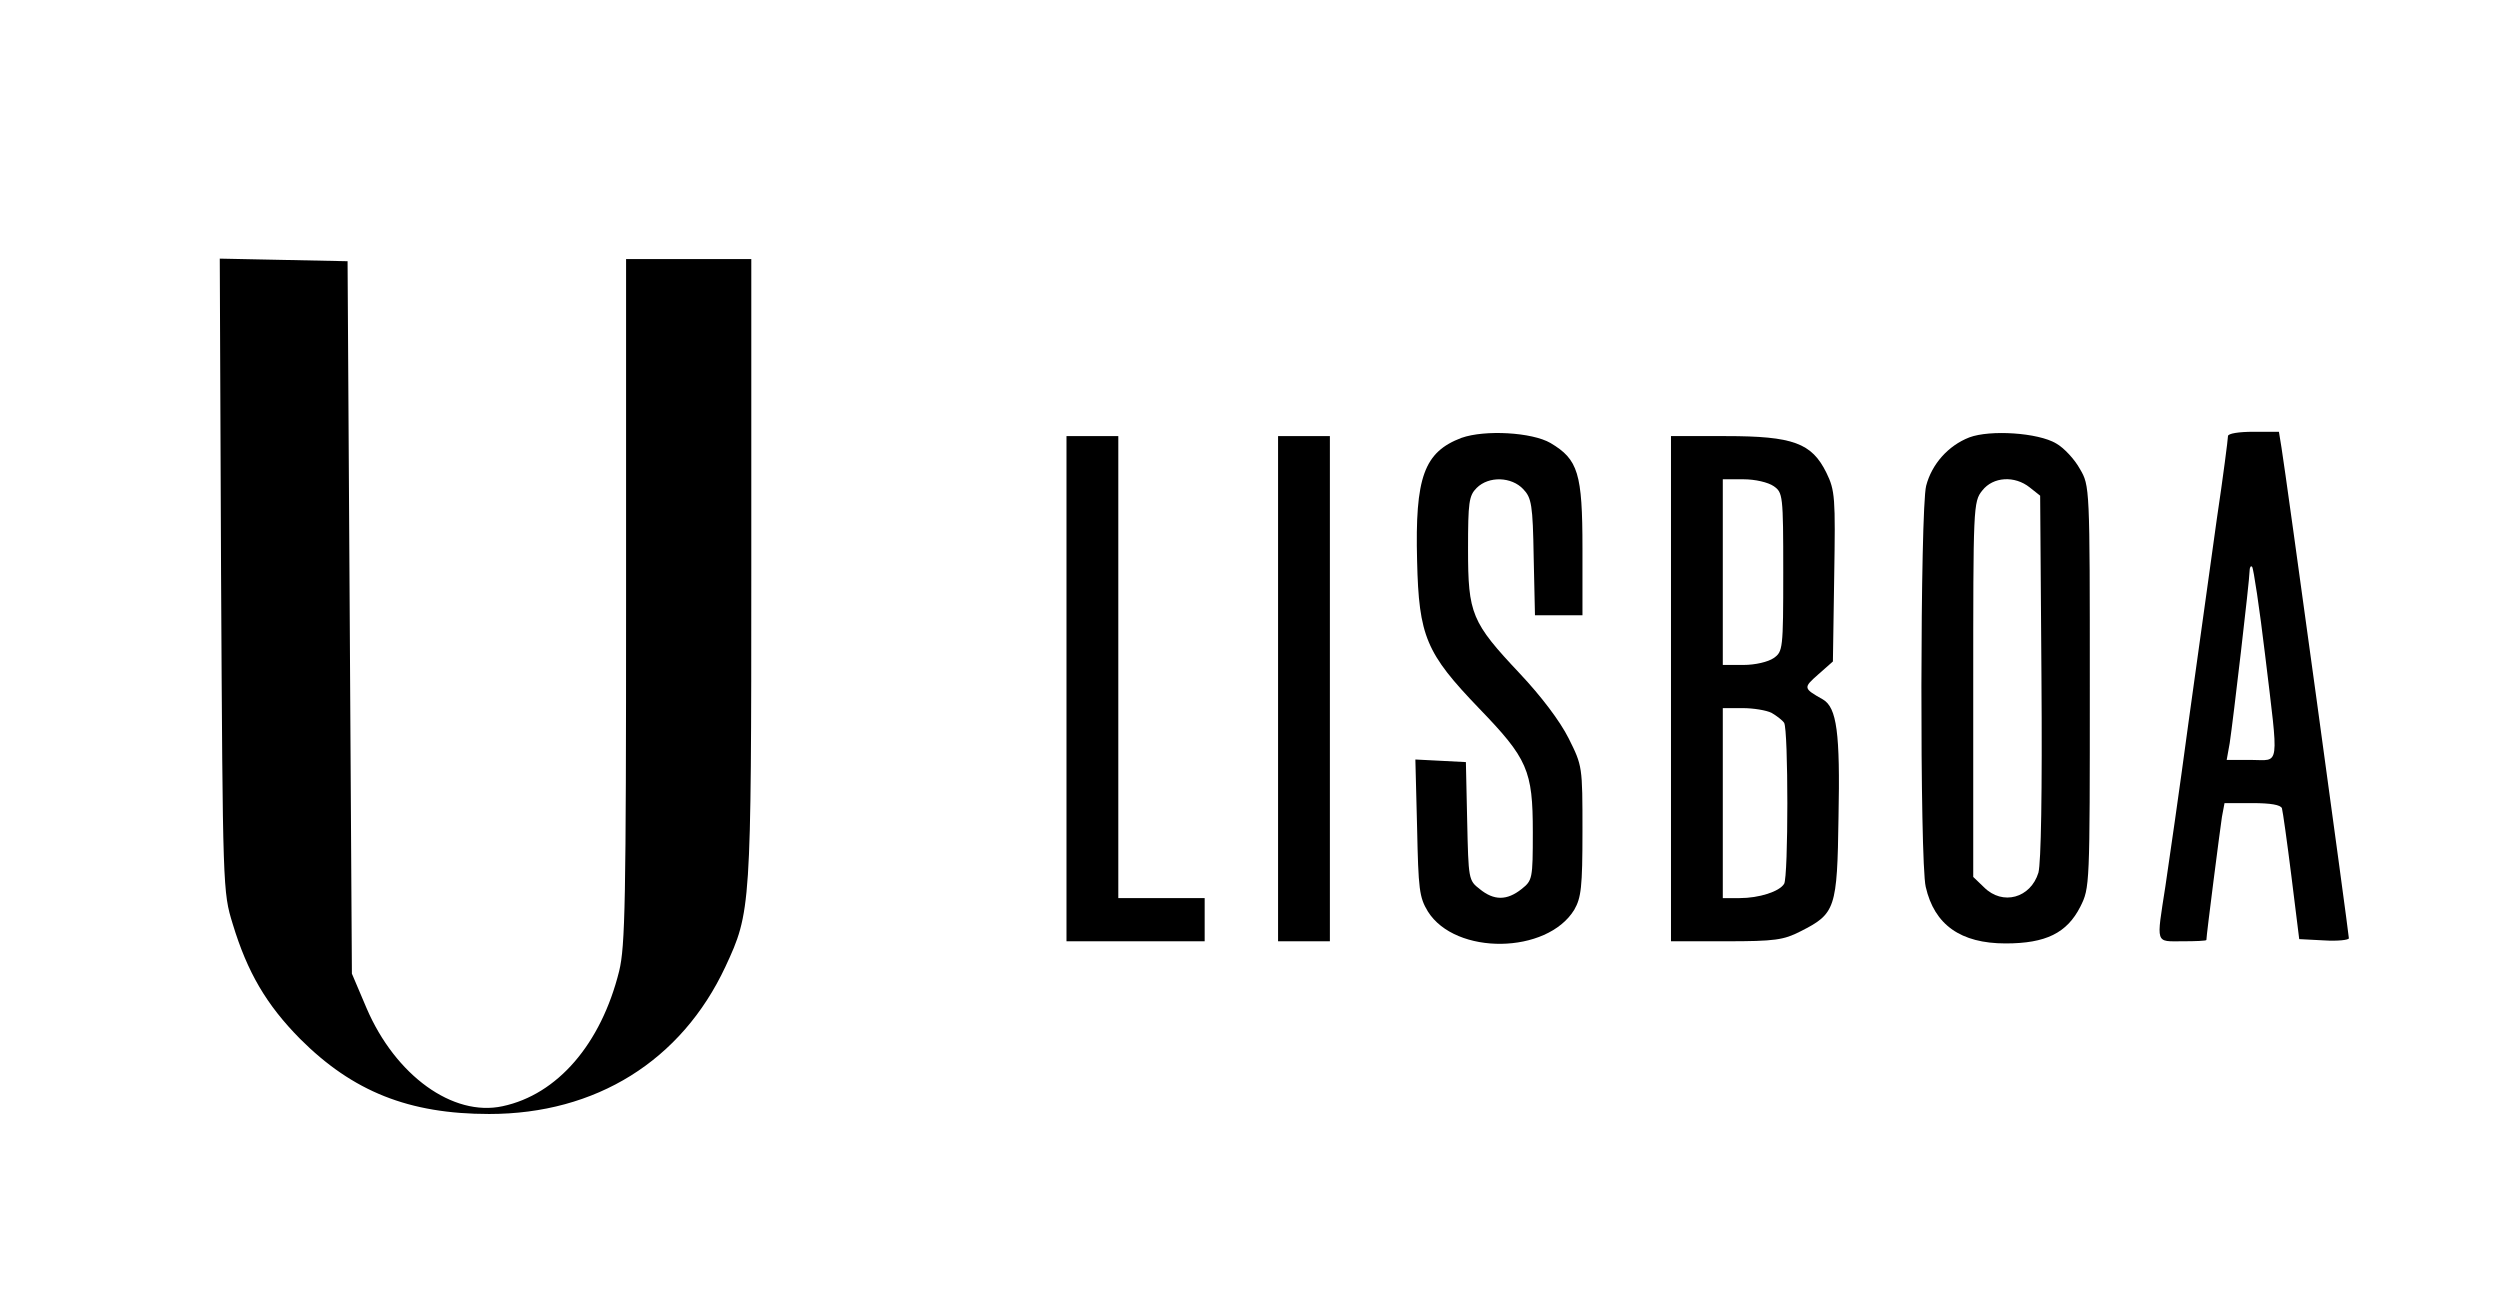
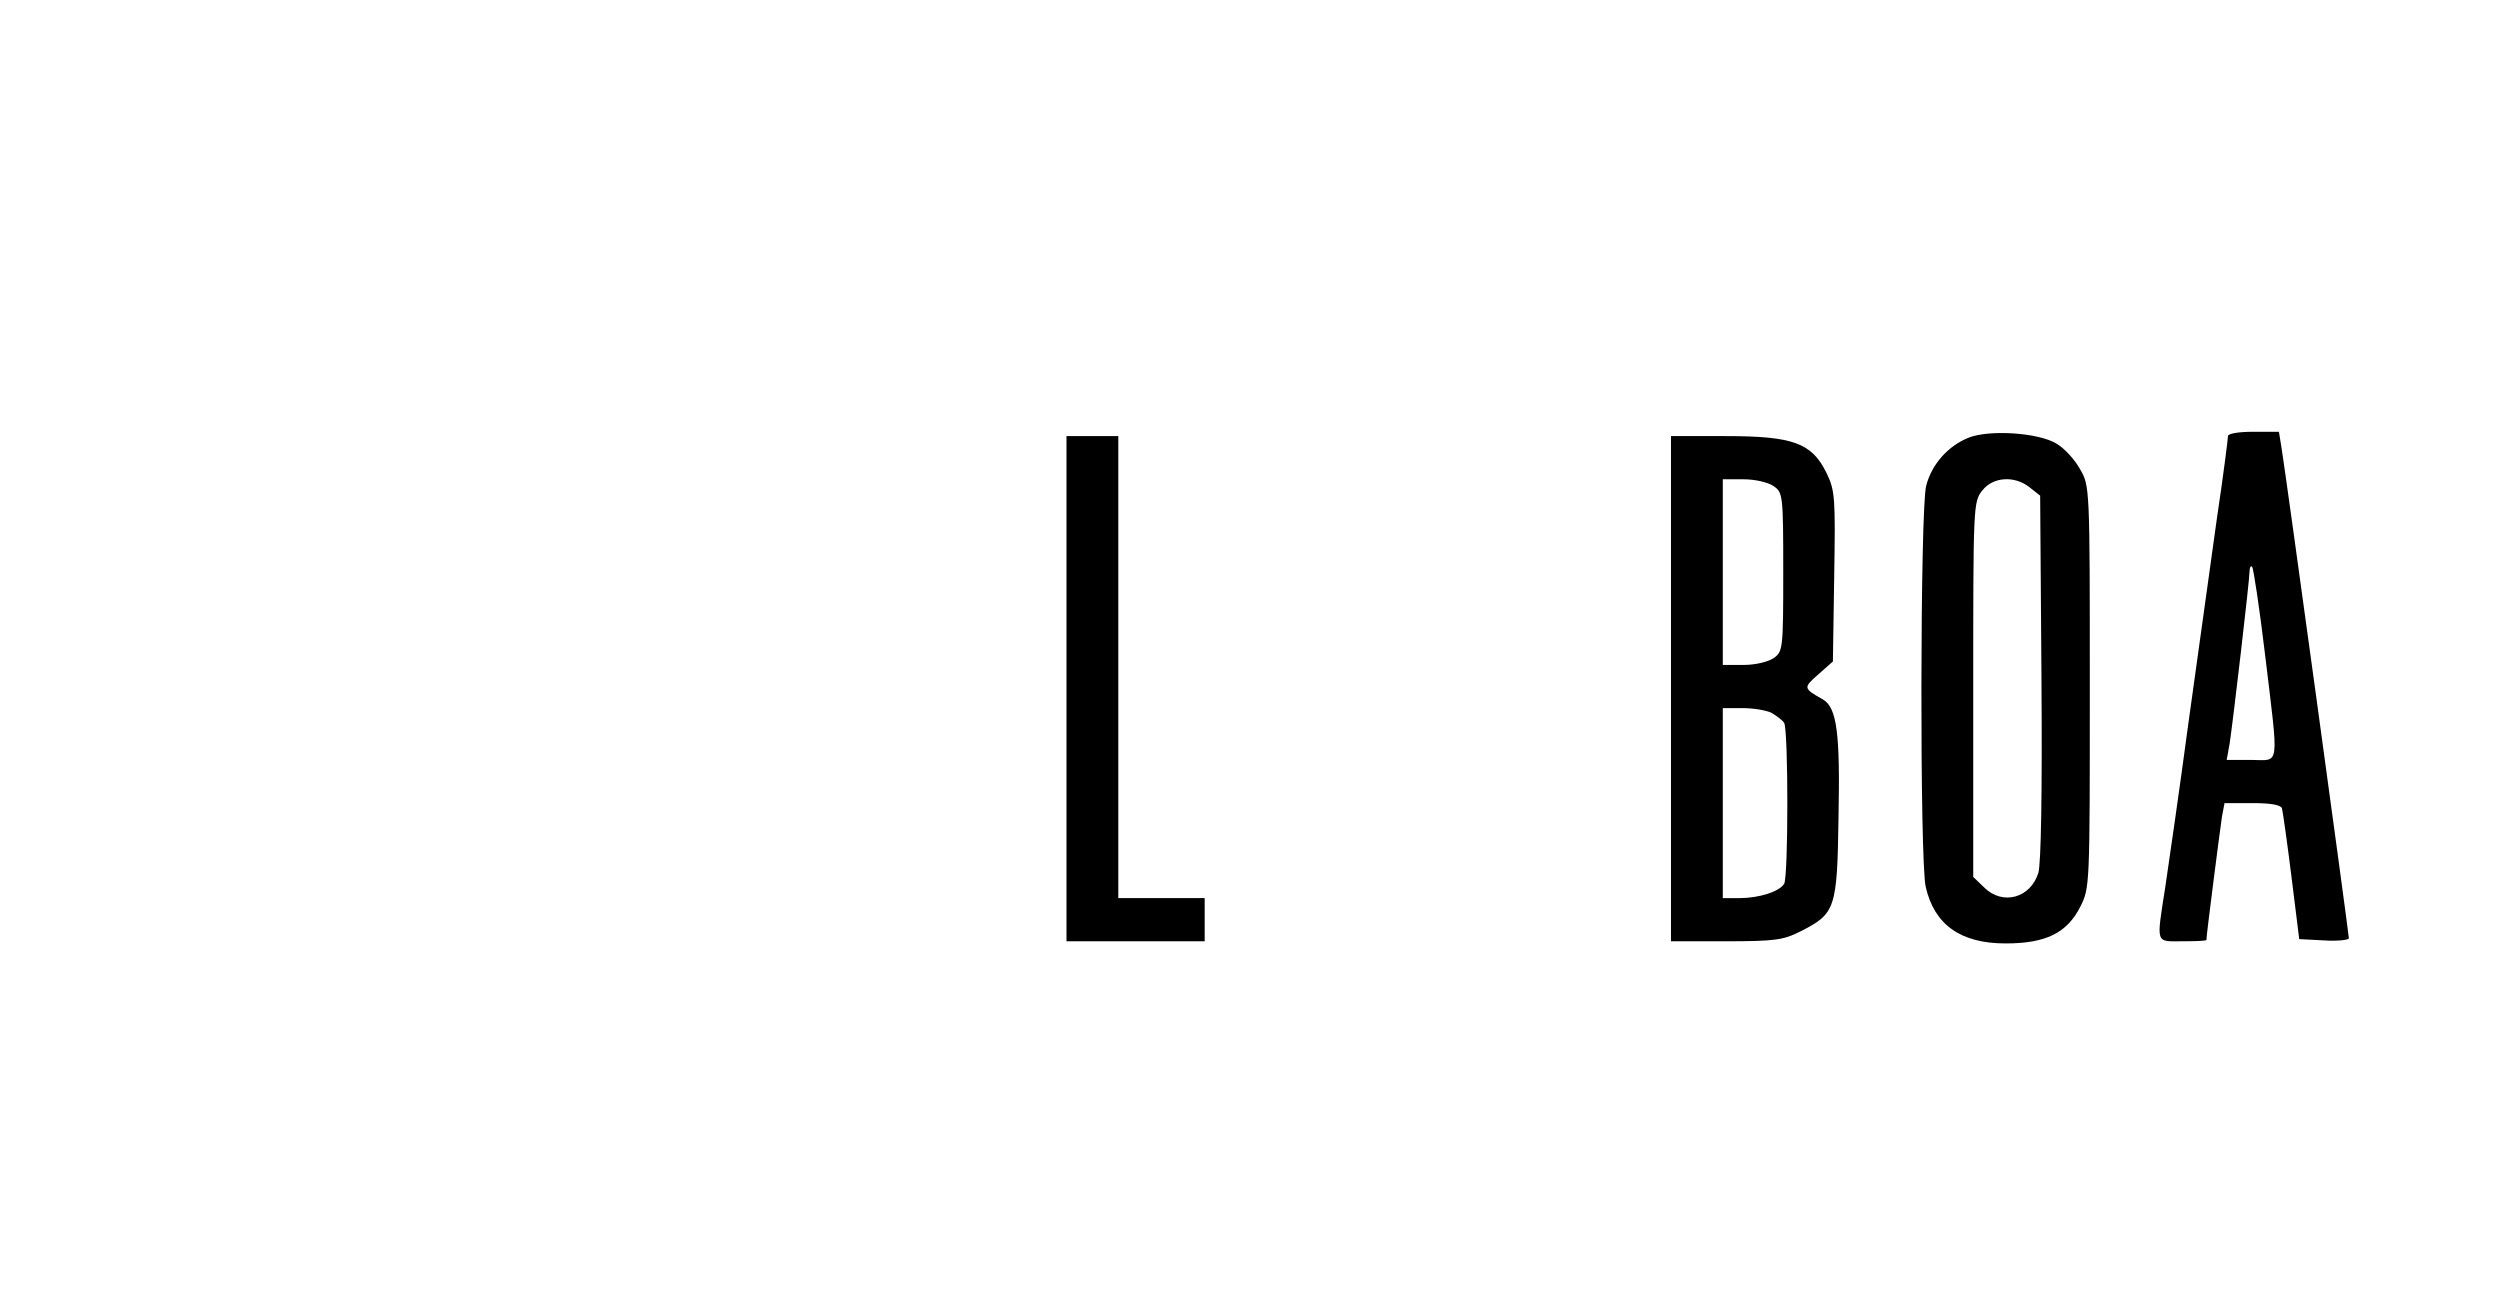
<svg xmlns="http://www.w3.org/2000/svg" preserveAspectRatio="xMidYMid meet" viewBox="0 0 579 300" height="300pt" width="579pt" version="1.0">
  <g stroke="none" fill="#000000" transform="translate(0,300) scale(0.1,-0.1)">
-     <path d="M512 1668 c4 -730 4 -733 27 -808 34 -112 78 -187 156 -266 122 -122 252 -174 438 -174 247 0 445 123 547 341 59 127 60 134 60 922 l0 717 -145 0 -145 0 0 -792 c0 -698 -2 -799 -16 -857 -42 -169 -143 -286 -270 -313 -115 -25 -248 71 -315 227 l-34 80 -5 825 -5 825 -148 3 -148 3 3 -733z" />
-     <path d="M3385 1986 c-87 -33 -108 -91 -103 -285 4 -175 21 -214 143 -341 113 -117 125 -144 125 -287 0 -109 -1 -112 -26 -132 -34 -27 -64 -27 -97 0 -26 20 -26 23 -29 157 l-3 137 -58 3 -59 3 4 -158 c3 -143 5 -161 25 -194 64 -102 276 -99 339 4 16 28 19 52 19 182 0 150 0 151 -32 215 -20 40 -64 98 -113 150 -112 119 -120 138 -120 288 0 109 2 124 20 142 28 28 81 26 108 -3 19 -20 22 -36 24 -157 l3 -135 55 0 55 0 0 155 c0 174 -10 206 -74 244 -43 25 -152 31 -206 12z" />
    <path d="M4561 1987 c-49 -19 -87 -62 -100 -112 -14 -54 -15 -871 -1 -929 20 -88 81 -131 185 -131 93 0 142 24 173 85 22 44 22 47 22 510 0 463 0 465 -23 504 -12 22 -37 49 -55 59 -42 25 -153 32 -201 14z m140 -116 l24 -19 3 -419 c2 -271 -1 -431 -7 -454 -18 -59 -83 -77 -126 -34 l-25 24 0 434 c0 424 0 435 21 461 25 32 75 35 110 7z" />
    <path d="M5160 1990 c0 -6 -11 -93 -26 -193 -14 -100 -43 -310 -65 -467 -21 -157 -46 -329 -54 -383 -21 -136 -24 -127 40 -127 30 0 55 1 55 3 0 11 32 259 36 285 l6 32 64 0 c43 0 66 -4 69 -12 2 -7 12 -78 22 -158 l18 -145 58 -3 c31 -2 57 1 57 5 0 10 -147 1083 -156 1136 l-6 37 -59 0 c-34 0 -59 -4 -59 -10z m86 -507 c32 -267 35 -243 -32 -243 l-57 0 7 39 c8 53 46 378 46 398 0 9 3 14 6 10 3 -3 17 -95 30 -204z" />
    <path d="M2470 1405 l0 -585 160 0 160 0 0 50 0 50 -100 0 -100 0 0 535 0 535 -60 0 -60 0 0 -585z" />
-     <path d="M2960 1405 l0 -585 60 0 60 0 0 585 0 585 -60 0 -60 0 0 -585z" />
+     <path d="M2960 1405 z" />
    <path d="M3870 1405 l0 -585 128 0 c113 0 133 3 172 23 81 41 85 52 88 265 4 195 -4 253 -36 272 -46 26 -46 27 -11 58 l34 30 3 197 c3 183 2 199 -18 240 -34 69 -77 85 -233 85 l-127 0 0 -585z m238 469 c21 -15 22 -20 22 -199 0 -179 -1 -184 -22 -199 -13 -9 -43 -16 -70 -16 l-48 0 0 215 0 215 48 0 c27 0 57 -7 70 -16z m-5 -525 c12 -7 25 -17 29 -23 10 -15 10 -358 0 -373 -11 -18 -58 -33 -103 -33 l-39 0 0 220 0 220 46 0 c25 0 55 -5 67 -11z" />
  </g>
</svg>